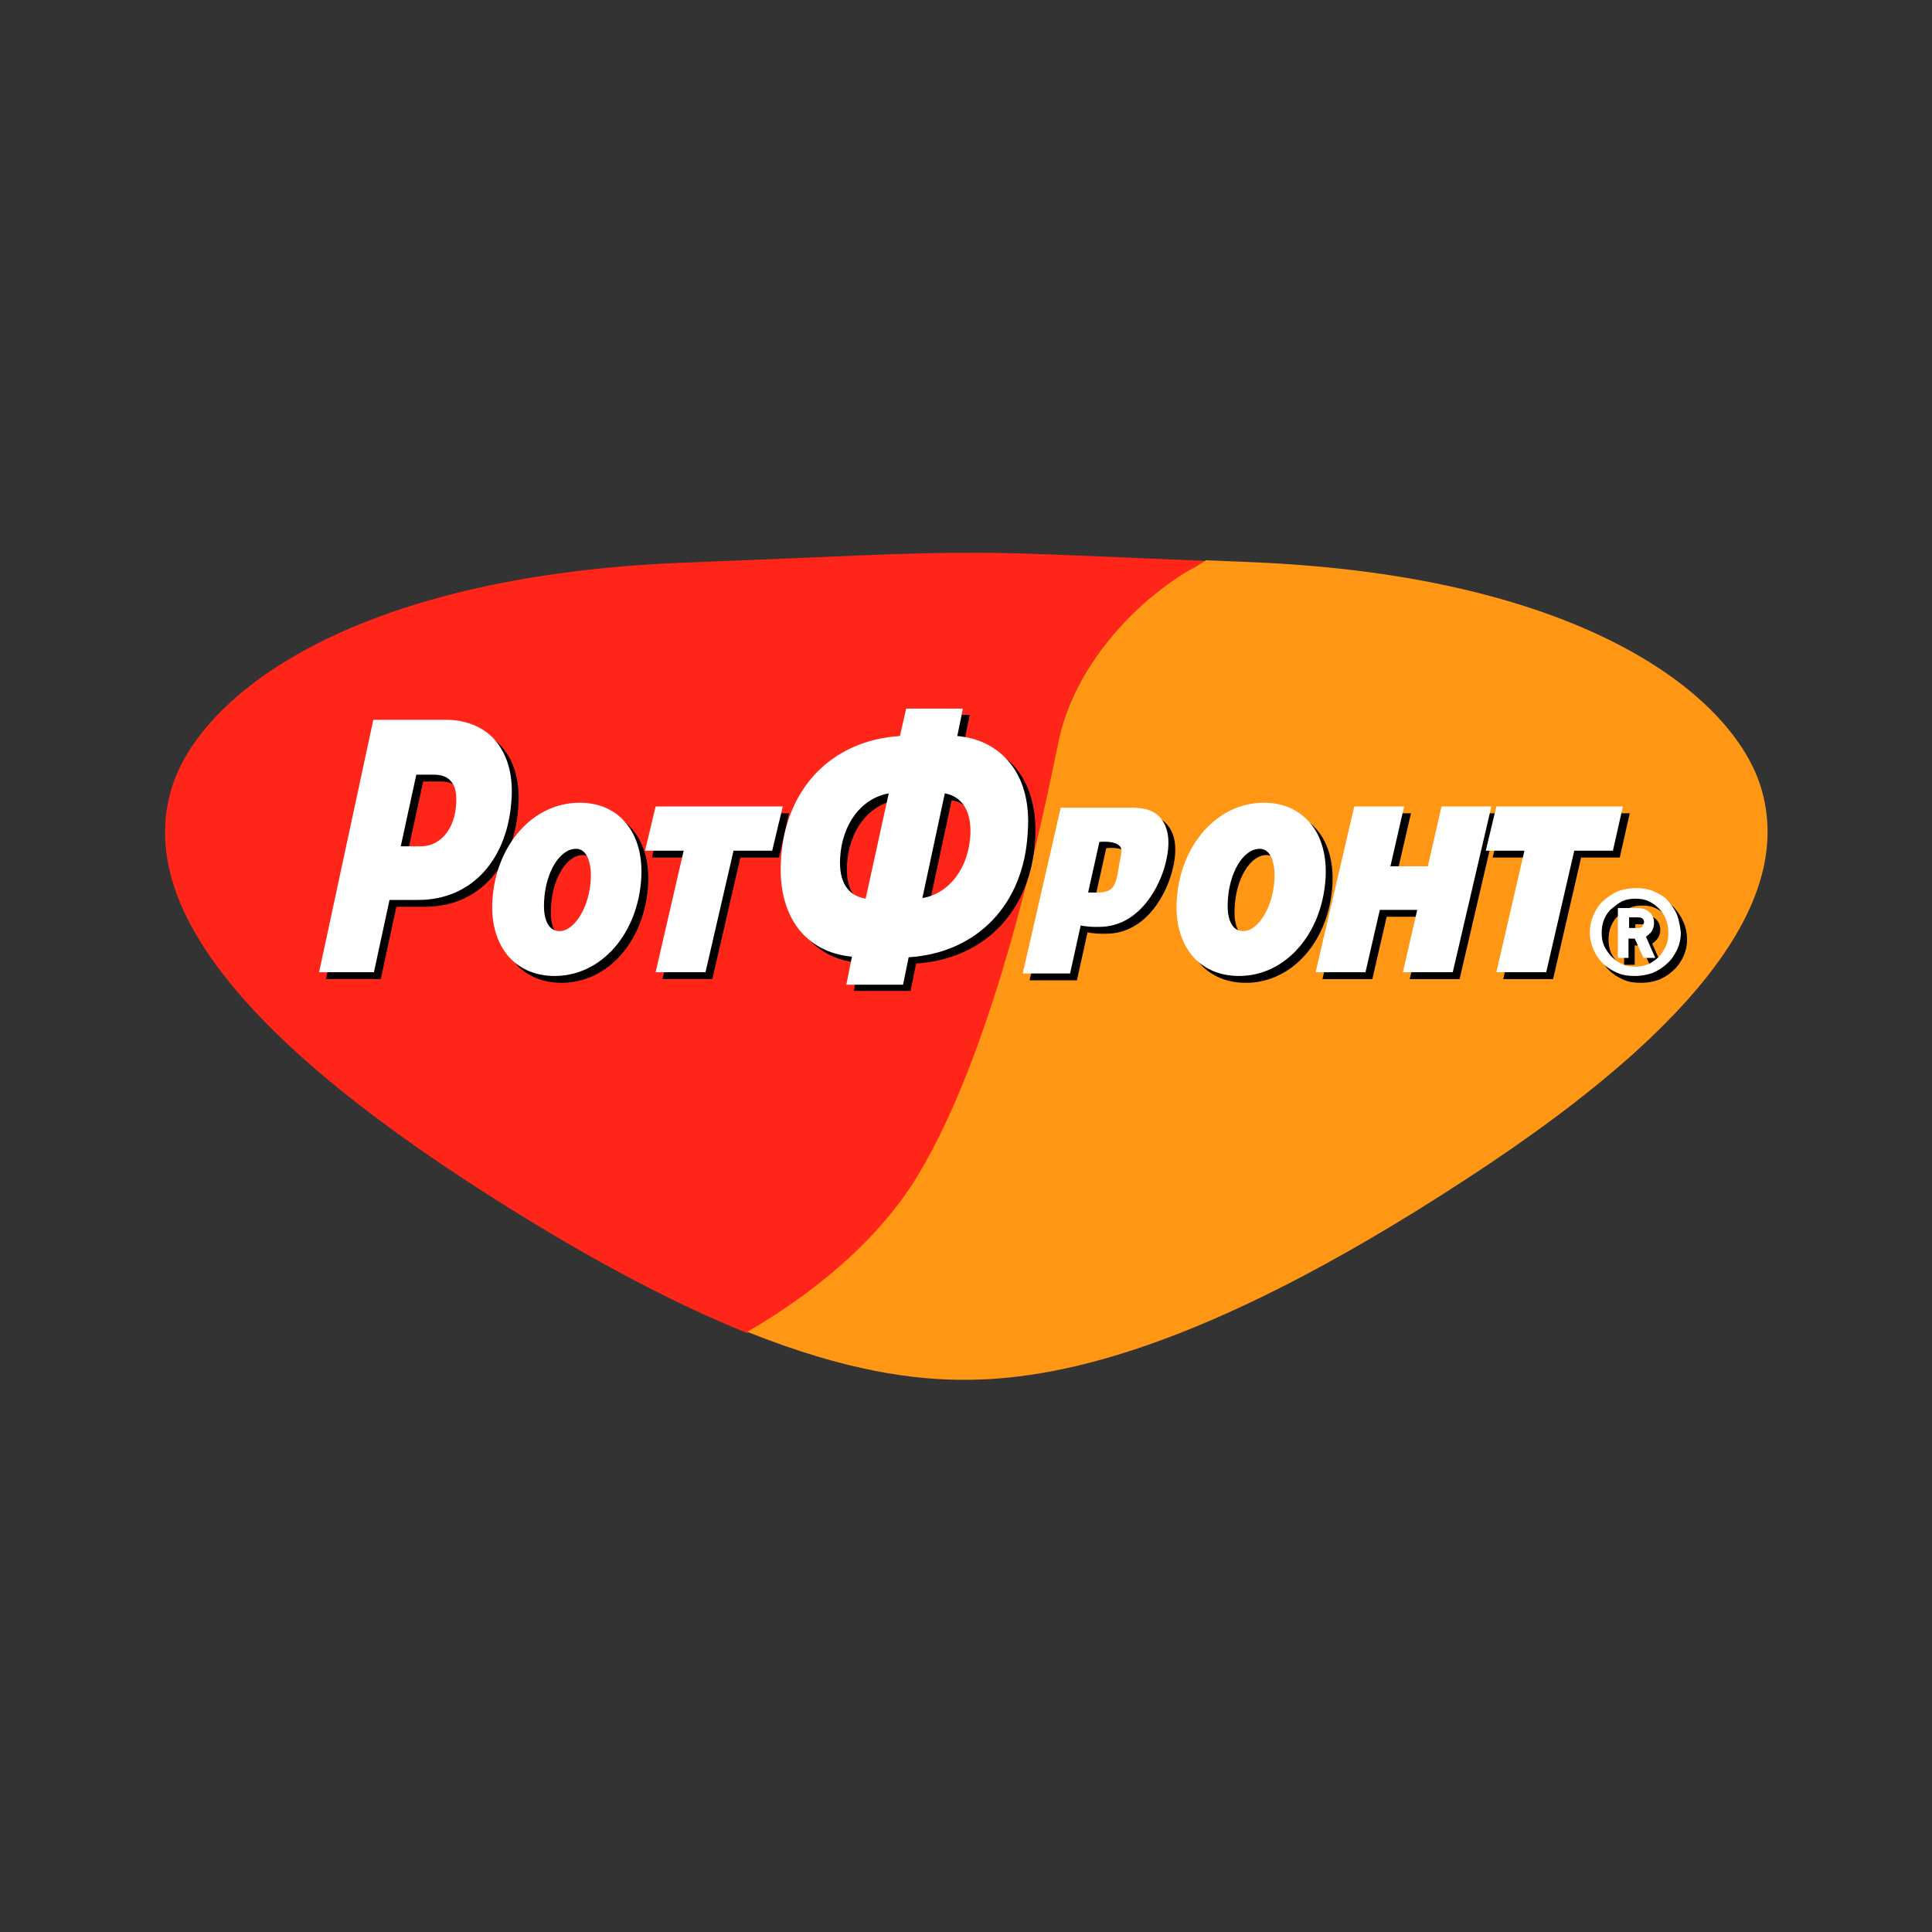
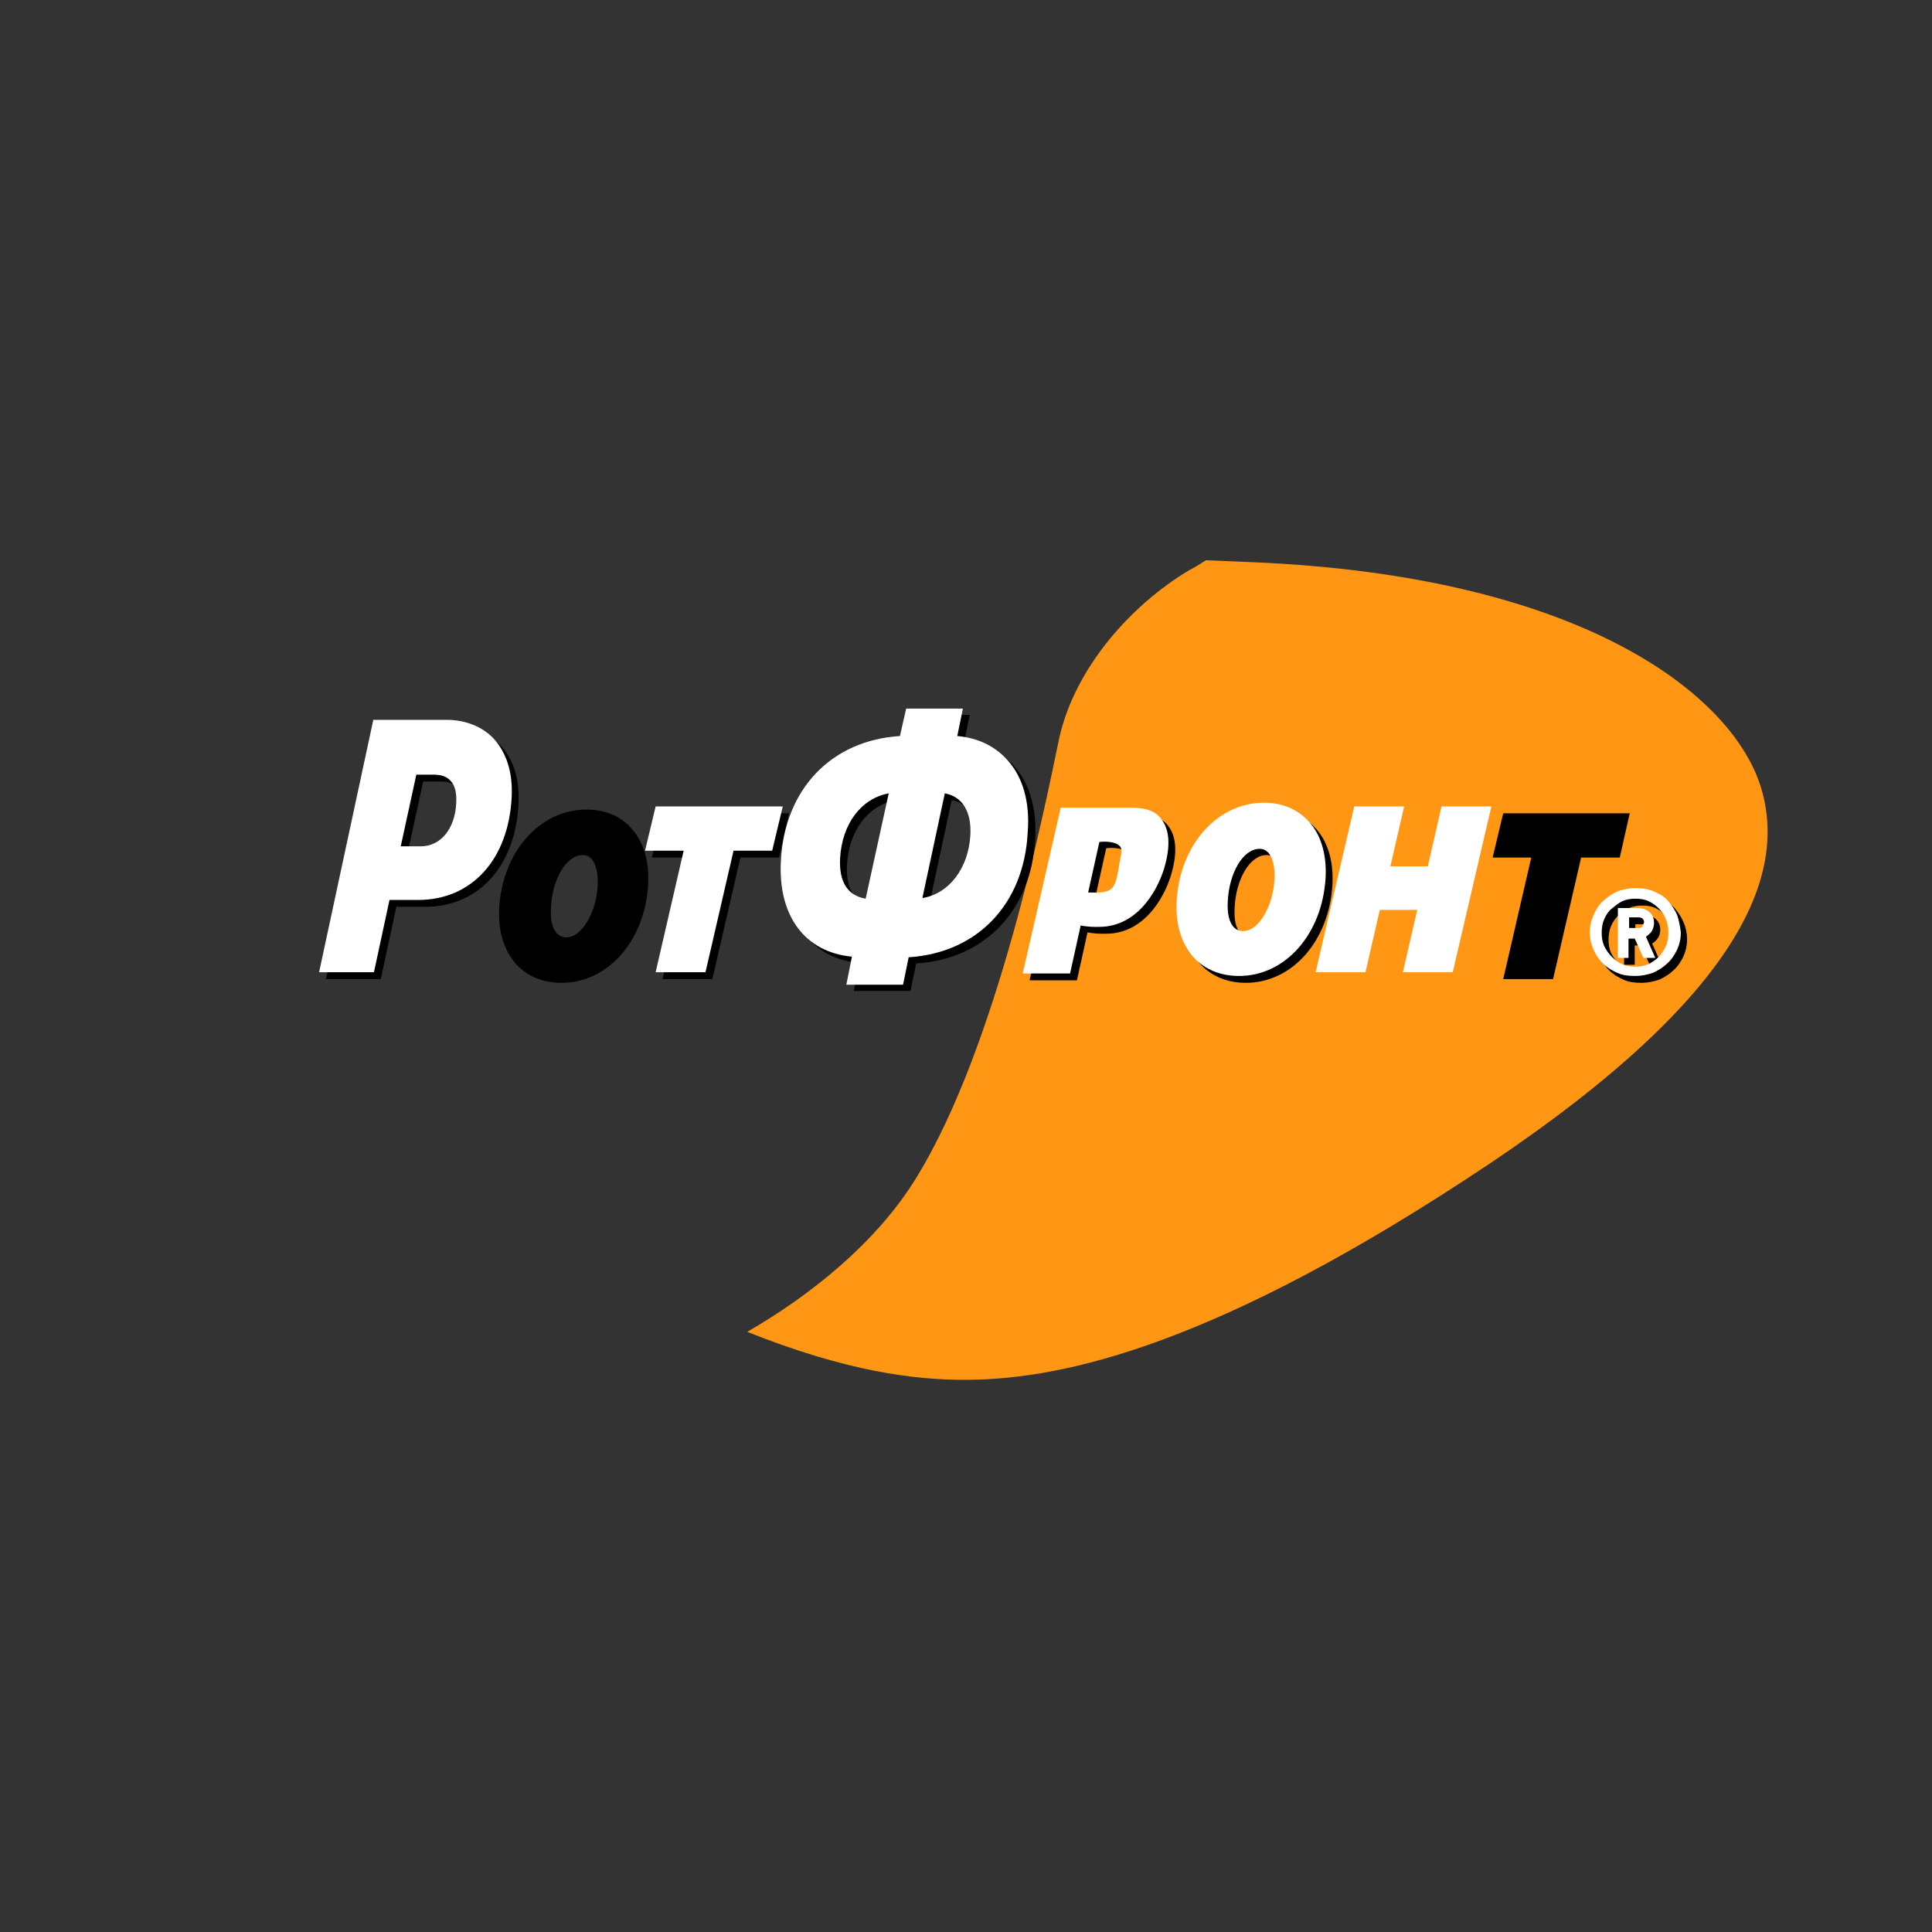
<svg xmlns="http://www.w3.org/2000/svg" version="1.1" id="Layer_1" x="0px" y="0px" viewBox="0 0 310 310" style="enable-background:new 0 0 310 310;" xml:space="preserve">
  <rect x="0" y="0" width="310" height="310" fill="#333333" stroke="none" />
  <style type="text/css">
	.st0{fill:#FF2619;}
	.st1{fill:#FF9614;}
	.st2{fill:#FFFFFF;}
</style>
  <g>
    <g>
-       <path class="st0" d="M147.2,188.8c12.9-21.1,20.3-58.4,22.7-70c2.4-11.6,11.6-21.7,20.9-27.2c0.9-0.6,1.8-1.1,2.7-1.6    c-22-0.9-30.5-1.4-39.4-1.3c-9.2,0-19,0.6-44.8,1.6c-53.4,2.2-77.4,21.5-81.8,36.3s4.4,34.8,47.4,62.9c18.4,12,33.1,19.6,45,24.4    C129.6,208.2,140.6,199.7,147.2,188.8z" />
      <path class="st1" d="M282.6,126.5c-4.4-14.8-28.4-34.1-81.8-36.3c-2.6-0.1-5-0.2-7.3-0.3c-0.8,0.5-1.7,1.1-2.7,1.6    c-9.2,5.5-18.4,15.6-20.9,27.2c-2.4,11.6-9.9,49-22.7,70c-6.6,10.9-17.6,19.4-27.3,25c16,6.4,26.9,7.7,34.8,7.7    c13.8,0,37.4-4,80.4-32.1C278.2,161.3,287,141.3,282.6,126.5z" />
    </g>
    <g>
      <path d="M80.3,119.6c-1.8-1.9-4.5-3-7.6-3H61l-8.7,40.5h8.8l2.5-11.6h4.6c8.6,0,14.5-6.5,15-16.5    C83.4,125.1,82.4,121.8,80.3,119.6z M68.6,136.9h-3.2l2.5-11.5h2.8c1.2,0,2.1,0.3,2.7,1c0.7,0.7,1,1.9,0.9,3.6    C74.1,134.1,71.8,136.9,68.6,136.9z" />
      <path d="M94.1,129.9c-7.5,0-13.5,6.8-14,15.8c-0.2,3.8,0.8,6.9,2.8,9.1c1.8,1.9,4.3,2.9,7.2,2.9c7.5,0,13.4-6.8,13.9-15.8    c0.2-3.8-0.8-7-2.8-9.1C99.5,130.9,97,129.9,94.1,129.9z M88.4,145.7c0.2-4.7,2.5-8.5,5.1-8.5c0.6,0,1,0.2,1.4,0.6    c0.7,0.8,1.1,2.3,1,4.2c-0.2,4.5-2.6,8.4-5,8.4c-0.6,0-1.1-0.2-1.5-0.6C88.6,149,88.3,147.6,88.4,145.7z" />
      <polygon points="106.3,130.5 104.6,137.6 110.8,137.6 106.3,157.1 114.3,157.1 118.8,137.6 125,137.6 126.6,130.5   " />
      <path d="M162.7,122.9c-2-2.2-4.7-3.5-8-3.8l0.9-4.4h-9.1l-1,4.4c-11,0.7-18.5,8.5-19.1,20c-0.5,8.9,3.9,14.7,11.4,15.4L137,159    h9.1l0.9-4.4c11-0.7,18.5-8.5,19.1-20C166.4,129.8,165.2,125.7,162.7,122.9z M156.8,135.1c-0.3,5.3-3.4,9.4-7.7,10.1l3.6-16.8    C155.5,128.9,157,131.3,156.8,135.1z M140,145.3c-2.9-0.5-4.3-2.7-4.1-6.5c0.3-5.5,3.4-9.6,7.8-10.4L140,145.3z" />
      <path d="M182.8,130.7h-11.5l-6.1,26.6h7.6l1.7-7.7c0.5,0.1,1.6,0.3,3.6,0.2c6-0.4,9.1-6.5,10-10.1c0.8-3.1,0.6-5.5-0.6-7.1    C186.6,131.3,185,130.7,182.8,130.7z M181,138c-0.1,0.6-0.2,1.1-0.3,1.6c-0.4,2.7-0.7,4-2,4.4c-0.8,0.3-2.2,0.2-3,0.2l1.8-8.1    c0.8-0.1,2.5-0.1,3.2,0.6C181,137,181.1,137.4,181,138z" />
      <path d="M211,132.8c-1.8-1.9-4.2-2.9-7.1-2.9c-7.5,0-13.5,6.8-14,15.8c-0.2,3.8,0.8,6.9,2.8,9.1c1.8,1.9,4.3,2.9,7.2,2.9    c7.5,0,13.4-6.8,13.9-15.8C214,138.1,213,134.9,211,132.8z M198.1,145.7c0.2-4.7,2.5-8.5,5.1-8.5c0.6,0,1,0.2,1.4,0.6    c0.7,0.8,1.1,2.3,1,4.2c-0.2,4.5-2.6,8.4-5,8.4c-0.6,0-1.1-0.2-1.5-0.6C198.3,149,198,147.6,198.1,145.7z" />
-       <polygon points="232.4,130.5 230.2,140 224.2,140 226.4,130.5 218.4,130.5 212.2,157.1 220.2,157.1 222.5,147.1 228.5,147.1     226.2,157.1 234.2,157.1 240.4,130.5   " />
      <polygon points="261.5,130.5 241.2,130.5 239.5,137.6 245.7,137.6 241.2,157.1 249.2,157.1 253.7,137.6 259.9,137.6   " />
      <path d="M270.1,147.9c-0.4-0.9-0.9-1.6-1.5-2.3c-0.6-0.6-1.4-1.1-2.3-1.5c-0.9-0.4-1.9-0.5-2.9-0.5c-1,0-1.9,0.2-2.8,0.5    c-0.9,0.4-1.6,0.9-2.3,1.5c-0.7,0.6-1.2,1.4-1.6,2.3c-0.4,0.9-0.6,1.8-0.6,2.8c0,1,0.2,1.9,0.6,2.8c0.4,0.9,0.9,1.6,1.5,2.2    c0.6,0.6,1.4,1.1,2.3,1.5c0.9,0.4,1.8,0.5,2.9,0.5c1,0,1.9-0.2,2.8-0.5c0.9-0.4,1.7-0.9,2.3-1.5c0.7-0.6,1.2-1.4,1.6-2.2    c0.4-0.9,0.6-1.8,0.6-2.8C270.7,149.8,270.5,148.8,270.1,147.9z M268.4,152.9c-0.3,0.7-0.7,1.2-1.1,1.7c-0.5,0.5-1.1,0.9-1.7,1.2    c-0.7,0.3-1.4,0.4-2.1,0.4c-0.8,0-1.5-0.1-2.1-0.4c-0.7-0.3-1.2-0.7-1.7-1.2c-0.5-0.5-0.9-1.1-1.2-1.7c-0.3-0.7-0.4-1.4-0.4-2.1    s0.1-1.5,0.4-2.2s0.7-1.3,1.2-1.7c0.5-0.5,1.1-0.9,1.7-1.2c0.7-0.3,1.4-0.4,2.1-0.4c0.8,0,1.5,0.1,2.1,0.4    c0.7,0.3,1.2,0.7,1.7,1.2c0.5,0.5,0.9,1.1,1.1,1.7c0.3,0.7,0.4,1.4,0.4,2.2S268.7,152.2,268.4,152.9z" />
      <path d="M266.1,150.4c0.2-0.4,0.3-0.8,0.3-1.2c0-0.8-0.3-1.4-0.8-1.8c-0.5-0.4-1.1-0.6-1.8-0.6h-3.2v8h1.7v-3.1h1l1.4,3.1h1.9    l-1.5-3.4C265.6,151.1,265.9,150.7,266.1,150.4z M264.5,149.8c-0.2,0.2-0.4,0.2-0.7,0.2h-1.4v-1.7h1.5c0.6,0,0.9,0.3,0.9,0.8    C264.8,149.4,264.7,149.6,264.5,149.8z" />
    </g>
    <g>
      <path class="st2" d="M79.2,118.5c-1.8-1.9-4.5-3-7.6-3H59.9L51.2,156H60l2.5-11.6h4.6c8.6,0,14.5-6.5,15-16.5    C82.3,124,81.3,120.8,79.2,118.5z M67.5,135.8h-3.2l2.5-11.5h2.8c1.2,0,2.1,0.3,2.7,1c0.7,0.7,1,1.9,0.9,3.6    C73,133,70.7,135.8,67.5,135.8z" />
-       <path class="st2" d="M93,128.8c-7.5,0-13.5,6.8-14,15.8c-0.2,3.8,0.8,6.9,2.8,9.1c1.8,1.9,4.3,2.9,7.2,2.9    c7.5,0,13.4-6.8,13.9-15.8c0.2-3.8-0.8-7-2.8-9.1C98.4,129.8,95.9,128.8,93,128.8z M87.3,144.7c0.2-4.7,2.5-8.5,5.1-8.5    c0.6,0,1,0.2,1.4,0.6c0.7,0.8,1.1,2.3,1,4.2c-0.2,4.5-2.6,8.4-5,8.4c-0.6,0-1.1-0.2-1.5-0.6C87.5,148,87.2,146.5,87.3,144.7z" />
      <polygon class="st2" points="105.2,129.4 103.5,136.5 109.7,136.5 105.2,156 113.2,156 117.7,136.5 123.9,136.5 125.6,129.4   " />
      <path class="st2" d="M161.6,121.9c-2-2.2-4.7-3.5-8-3.8l0.9-4.4h-9.1l-1,4.4c-11,0.7-18.5,8.5-19.1,20    c-0.5,8.9,3.9,14.7,11.4,15.4l-0.9,4.5h9.1l0.9-4.4c11-0.7,18.5-8.5,19.1-20C165.3,128.7,164.1,124.6,161.6,121.9z M155.7,134    c-0.3,5.3-3.4,9.4-7.7,10.1l3.6-16.8C154.4,127.8,155.9,130.2,155.7,134z M138.9,144.2c-2.9-0.5-4.3-2.7-4.1-6.5    c0.3-5.5,3.4-9.6,7.8-10.4L138.9,144.2z" />
      <path class="st2" d="M181.7,129.6h-11.5l-6.1,26.6h7.6l1.7-7.7c0.5,0.1,1.6,0.3,3.6,0.2c6-0.4,9.1-6.5,10-10.1    c0.8-3.1,0.6-5.5-0.6-7.1C185.5,130.2,183.9,129.6,181.7,129.6z M179.9,137c-0.1,0.6-0.2,1.1-0.3,1.6c-0.4,2.7-0.7,4-2,4.4    c-0.8,0.3-2.2,0.2-3,0.2l1.8-8.1c0.8-0.1,2.5-0.1,3.2,0.6C179.9,135.9,180,136.4,179.9,137z" />
      <path class="st2" d="M209.9,131.7c-1.8-1.9-4.2-2.9-7.1-2.9c-7.5,0-13.5,6.8-14,15.8c-0.2,3.8,0.8,6.9,2.8,9.1    c1.8,1.9,4.3,2.9,7.2,2.9c7.5,0,13.4-6.8,13.9-15.8C212.9,137,211.9,133.8,209.9,131.7z M197,144.7c0.2-4.7,2.5-8.5,5.1-8.5    c0.6,0,1,0.2,1.4,0.6c0.7,0.8,1.1,2.3,1,4.2c-0.2,4.5-2.6,8.4-5,8.4c-0.6,0-1.1-0.2-1.5-0.6C197.2,148,196.9,146.5,197,144.7z" />
      <polygon class="st2" points="231.3,129.4 229.1,139 223.1,139 225.3,129.4 217.3,129.4 211.1,156 219.1,156 221.4,146 227.4,146     225.1,156 233.1,156 239.3,129.4   " />
-       <polygon class="st2" points="260.4,129.4 240.1,129.4 238.4,136.5 244.6,136.5 240.1,156 248.1,156 252.6,136.5 258.8,136.5   " />
      <path class="st2" d="M269.1,146.8c-0.4-0.9-0.9-1.6-1.5-2.3s-1.4-1.1-2.3-1.5c-0.9-0.4-1.9-0.5-2.9-0.5c-1,0-1.9,0.2-2.8,0.5    c-0.9,0.4-1.6,0.9-2.3,1.5c-0.7,0.6-1.2,1.4-1.6,2.3c-0.4,0.9-0.6,1.8-0.6,2.8c0,1,0.2,1.9,0.6,2.8c0.4,0.9,0.9,1.6,1.5,2.2    c0.6,0.6,1.4,1.1,2.3,1.5c0.9,0.4,1.8,0.5,2.9,0.5c1,0,1.9-0.2,2.8-0.5c0.9-0.4,1.7-0.9,2.3-1.5c0.7-0.6,1.2-1.4,1.6-2.2    c0.4-0.9,0.6-1.8,0.6-2.8C269.6,148.7,269.4,147.7,269.1,146.8z M267.3,151.8c-0.3,0.7-0.7,1.2-1.1,1.7c-0.5,0.5-1.1,0.9-1.7,1.2    c-0.7,0.3-1.4,0.4-2.1,0.4c-0.8,0-1.5-0.1-2.1-0.4c-0.7-0.3-1.2-0.7-1.7-1.2s-0.9-1.1-1.2-1.7c-0.3-0.7-0.4-1.4-0.4-2.1    c0-0.8,0.1-1.5,0.4-2.2c0.3-0.7,0.7-1.3,1.2-1.7s1.1-0.9,1.7-1.2c0.7-0.3,1.4-0.4,2.1-0.4c0.8,0,1.5,0.1,2.1,0.4    c0.7,0.3,1.2,0.7,1.7,1.2c0.5,0.5,0.9,1.1,1.1,1.7c0.3,0.7,0.4,1.4,0.4,2.2C267.7,150.4,267.6,151.2,267.3,151.8z" />
      <path class="st2" d="M265.1,149.3c0.2-0.4,0.3-0.8,0.3-1.2c0-0.8-0.3-1.4-0.8-1.8c-0.5-0.4-1.1-0.6-1.8-0.6h-3.2v8h1.7v-3.1h1    l1.4,3.1h1.9l-1.5-3.4C264.5,150,264.9,149.7,265.1,149.3z M263.5,148.7c-0.2,0.2-0.4,0.2-0.7,0.2h-1.4v-1.7h1.5    c0.6,0,0.9,0.3,0.9,0.8C263.7,148.3,263.6,148.5,263.5,148.7z" />
    </g>
  </g>
</svg>